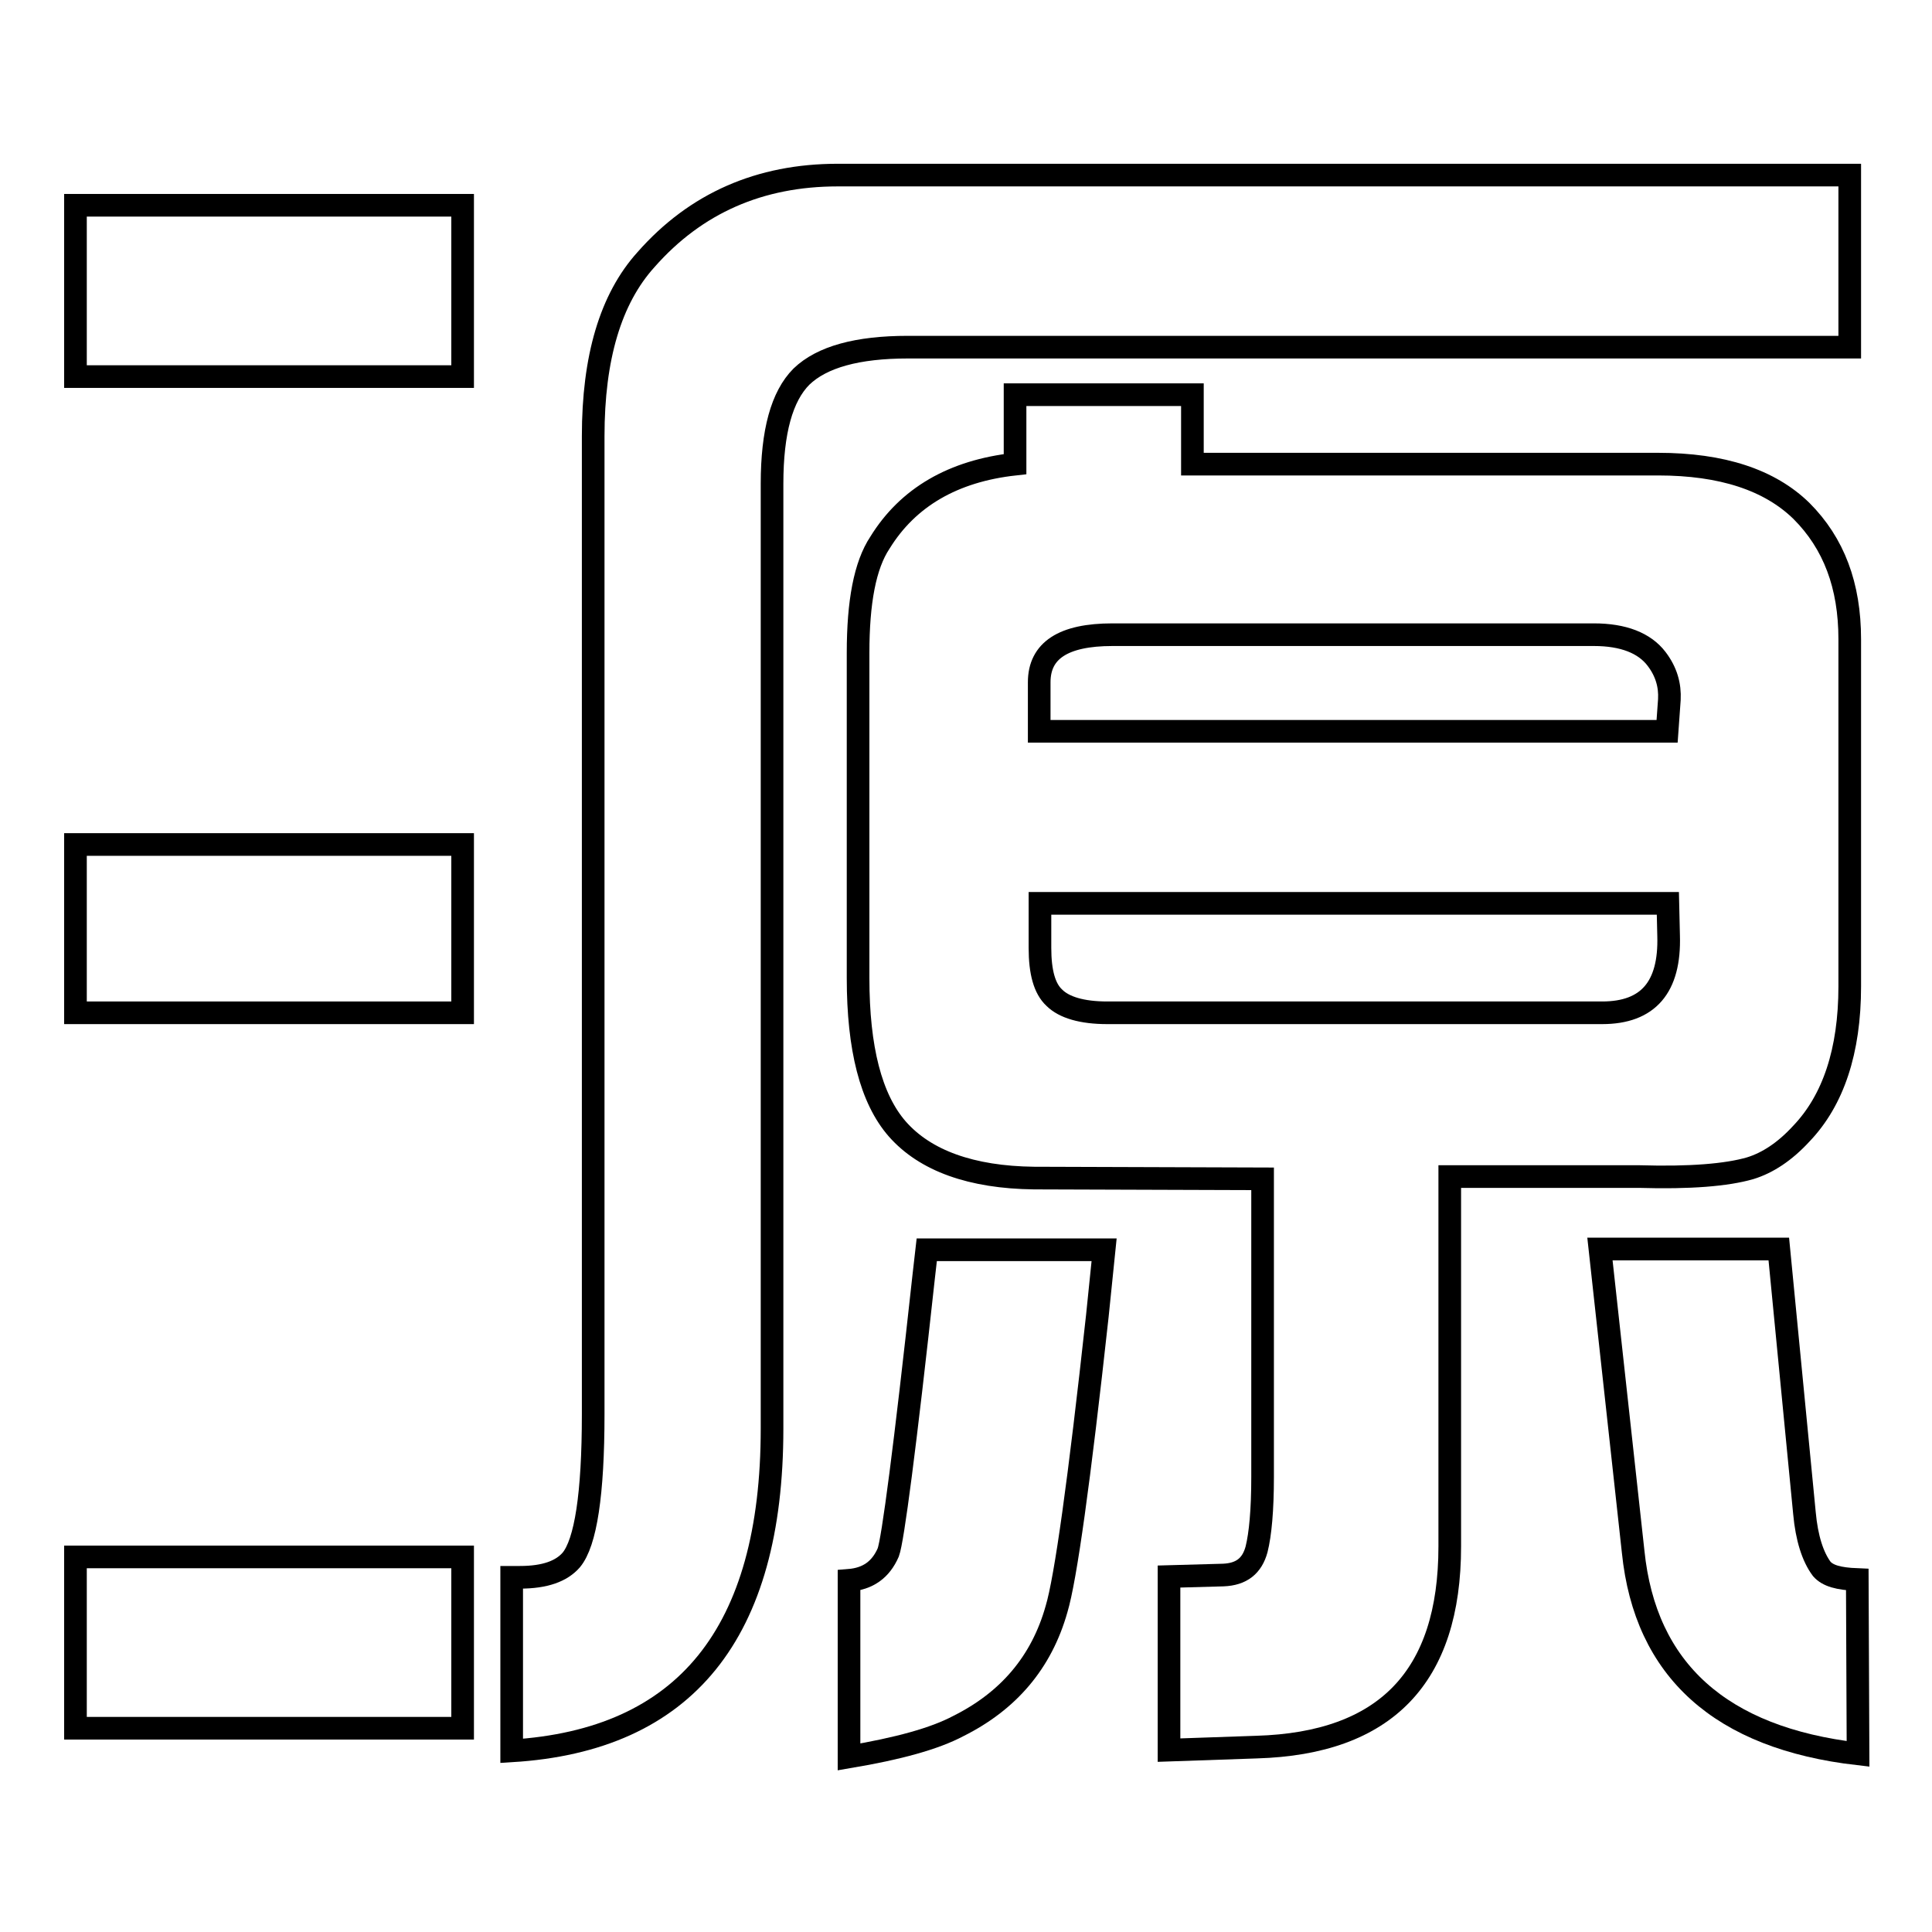
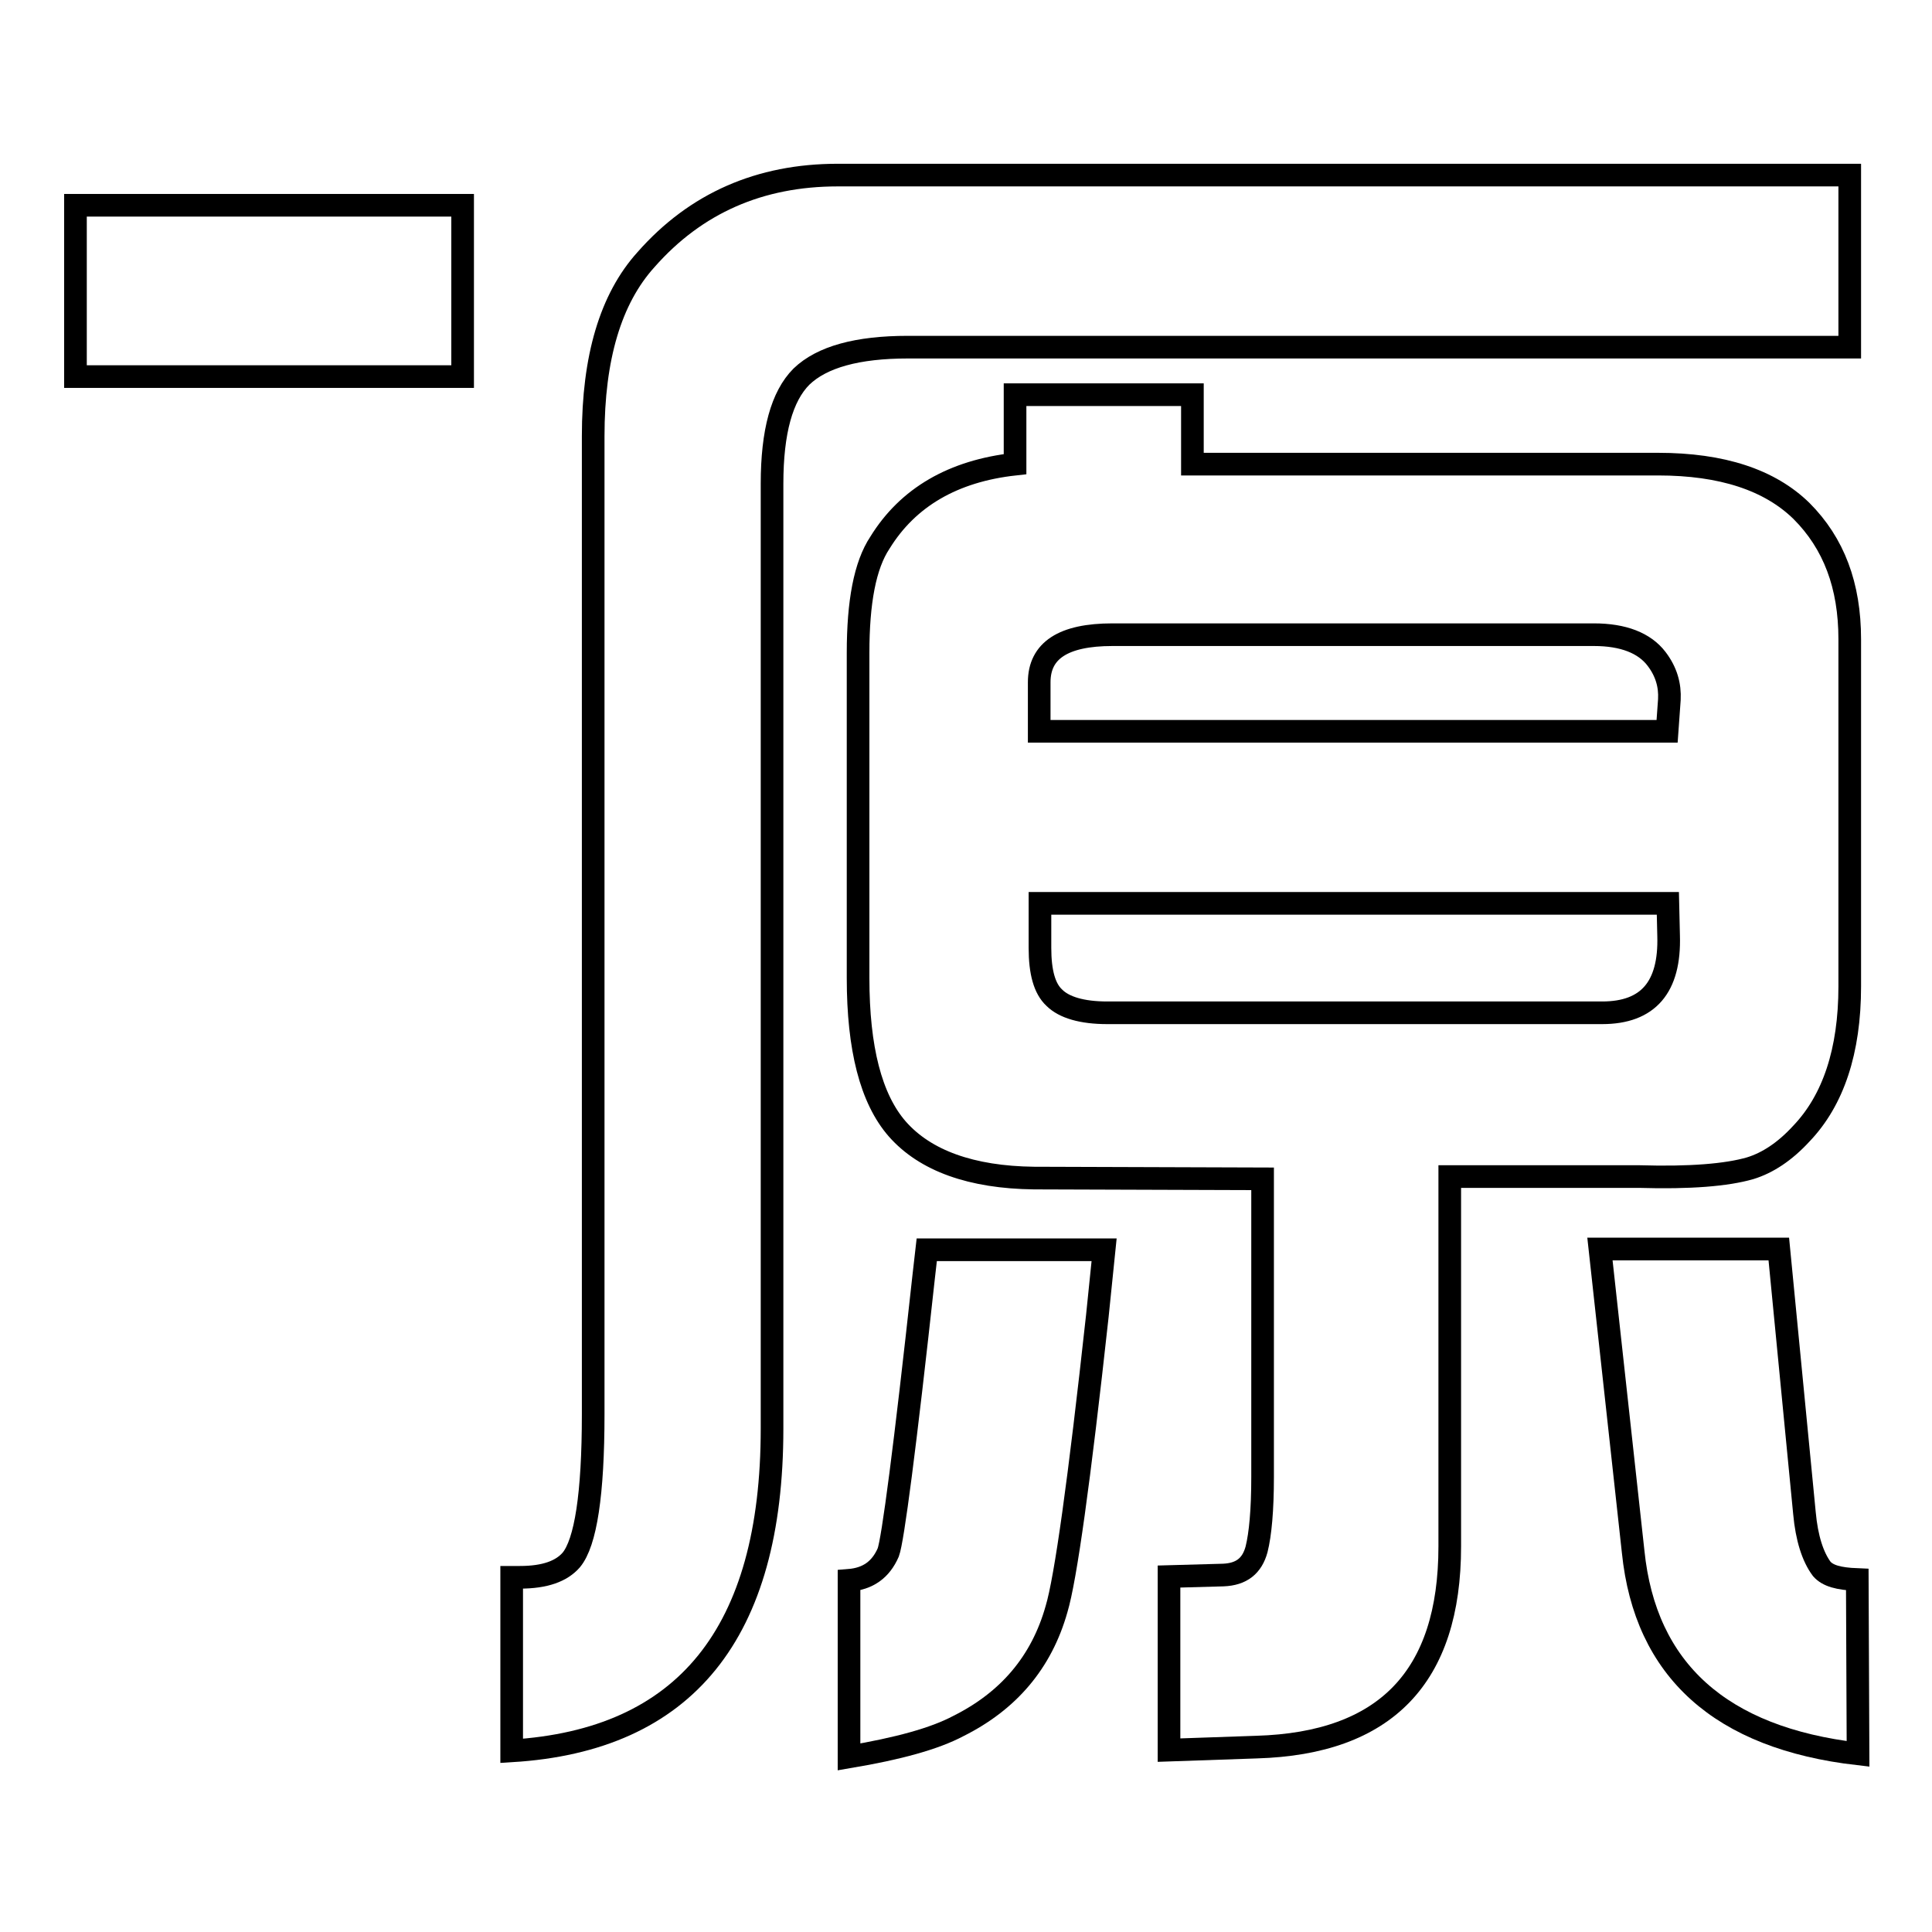
<svg xmlns="http://www.w3.org/2000/svg" version="1.1" x="0px" y="0px" viewBox="0 0 256 256" enable-background="new 0 0 256 256" xml:space="preserve">
  <g>
    <g>
      <path stroke-width="3" fill-opacity="0" stroke="#000000" d="M245.1,46V23.2H111c-10.3,0-18.8,3.7-25.4,11.2c-4.7,5.2-7,13-7,23.4v129.6c0,10.6-1,17-2.9,19.3c-1.3,1.5-3.5,2.3-6.8,2.3c-0.2,0-0.5,0-1.1,0v23c23-1.4,34.5-15.6,34.5-42.7V64.1c0-6.9,1.3-11.6,3.9-14.2c2.7-2.6,7.4-3.9,14.1-3.9H245.1L245.1,46z" />
      <path stroke-width="3" fill-opacity="0" stroke="#000000" d="M122.4,169.1c-2.5,22.9-4.1,35-4.7,36.6c-1,2.3-2.7,3.5-5.2,3.7v23.4c6.5-1.1,11.3-2.4,14.5-4.1c6.6-3.3,11-8.4,13-15.5c1.2-4,3-16.9,5.4-38.8l0.9-8.8h-23.5L122.4,169.1z" />
      <path stroke-width="3" fill-opacity="0" stroke="#000000" d="M10,27.2h51.3v22.7H10V27.2z" />
-       <path stroke-width="3" fill-opacity="0" stroke="#000000" d="M10,206.3h51.3V229H10V206.3z" />
-       <path stroke-width="3" fill-opacity="0" stroke="#000000" d="M10,111.9h51.3v22.3H10V111.9z" />
      <path stroke-width="3" fill-opacity="0" stroke="#000000" d="M231.9,154.8c2.3-0.7,4.6-2.2,6.8-4.6c4.2-4.4,6.4-10.9,6.4-19.5V84.7c0-7.1-2.1-12.7-6.4-17c-4.2-4.1-10.5-6.2-19-6.2H158v-9.2h-23.5v9.2c-8.2,0.9-14.2,4.4-17.9,10.4c-2,3-2.9,7.9-2.9,14.6v43.1c0,9.3,1.7,16,5.2,20c3.7,4.2,9.8,6.4,18.1,6.5l30.3,0.1v39.5c0,4.4-0.3,7.6-0.8,9.6c-0.6,2.2-2,3.3-4.4,3.4l-7.2,0.2v23l11.6-0.4c17.1-0.5,25.6-9.3,25.6-26.6v-49h25.1C223.9,156.1,228.8,155.7,231.9,154.8z M137.7,90.4c0-4.2,3.2-6.3,9.7-6.3h63.8c3.9,0,6.7,1.1,8.3,3.2c1.3,1.7,1.8,3.5,1.7,5.4l-0.3,4.2h-83.2V90.4z M146.7,134.2c-3.3,0-5.7-0.7-7-2c-1.3-1.2-1.9-3.4-1.9-6.6v-5.9H221l0.1,4.3c0.2,6.8-2.7,10.2-8.8,10.2L146.7,134.2L146.7,134.2z" />
      <path stroke-width="3" fill-opacity="0" stroke="#000000" d="M241.4,207.9c-1.2-1.6-2-4.1-2.3-7.4l-3.4-35h-23.7l4.4,40.1c1.6,15.7,11.6,24.7,29.8,26.8l-0.1-23.1C243.6,209.2,242.2,208.8,241.4,207.9z" />
    </g>
  </g>
</svg>